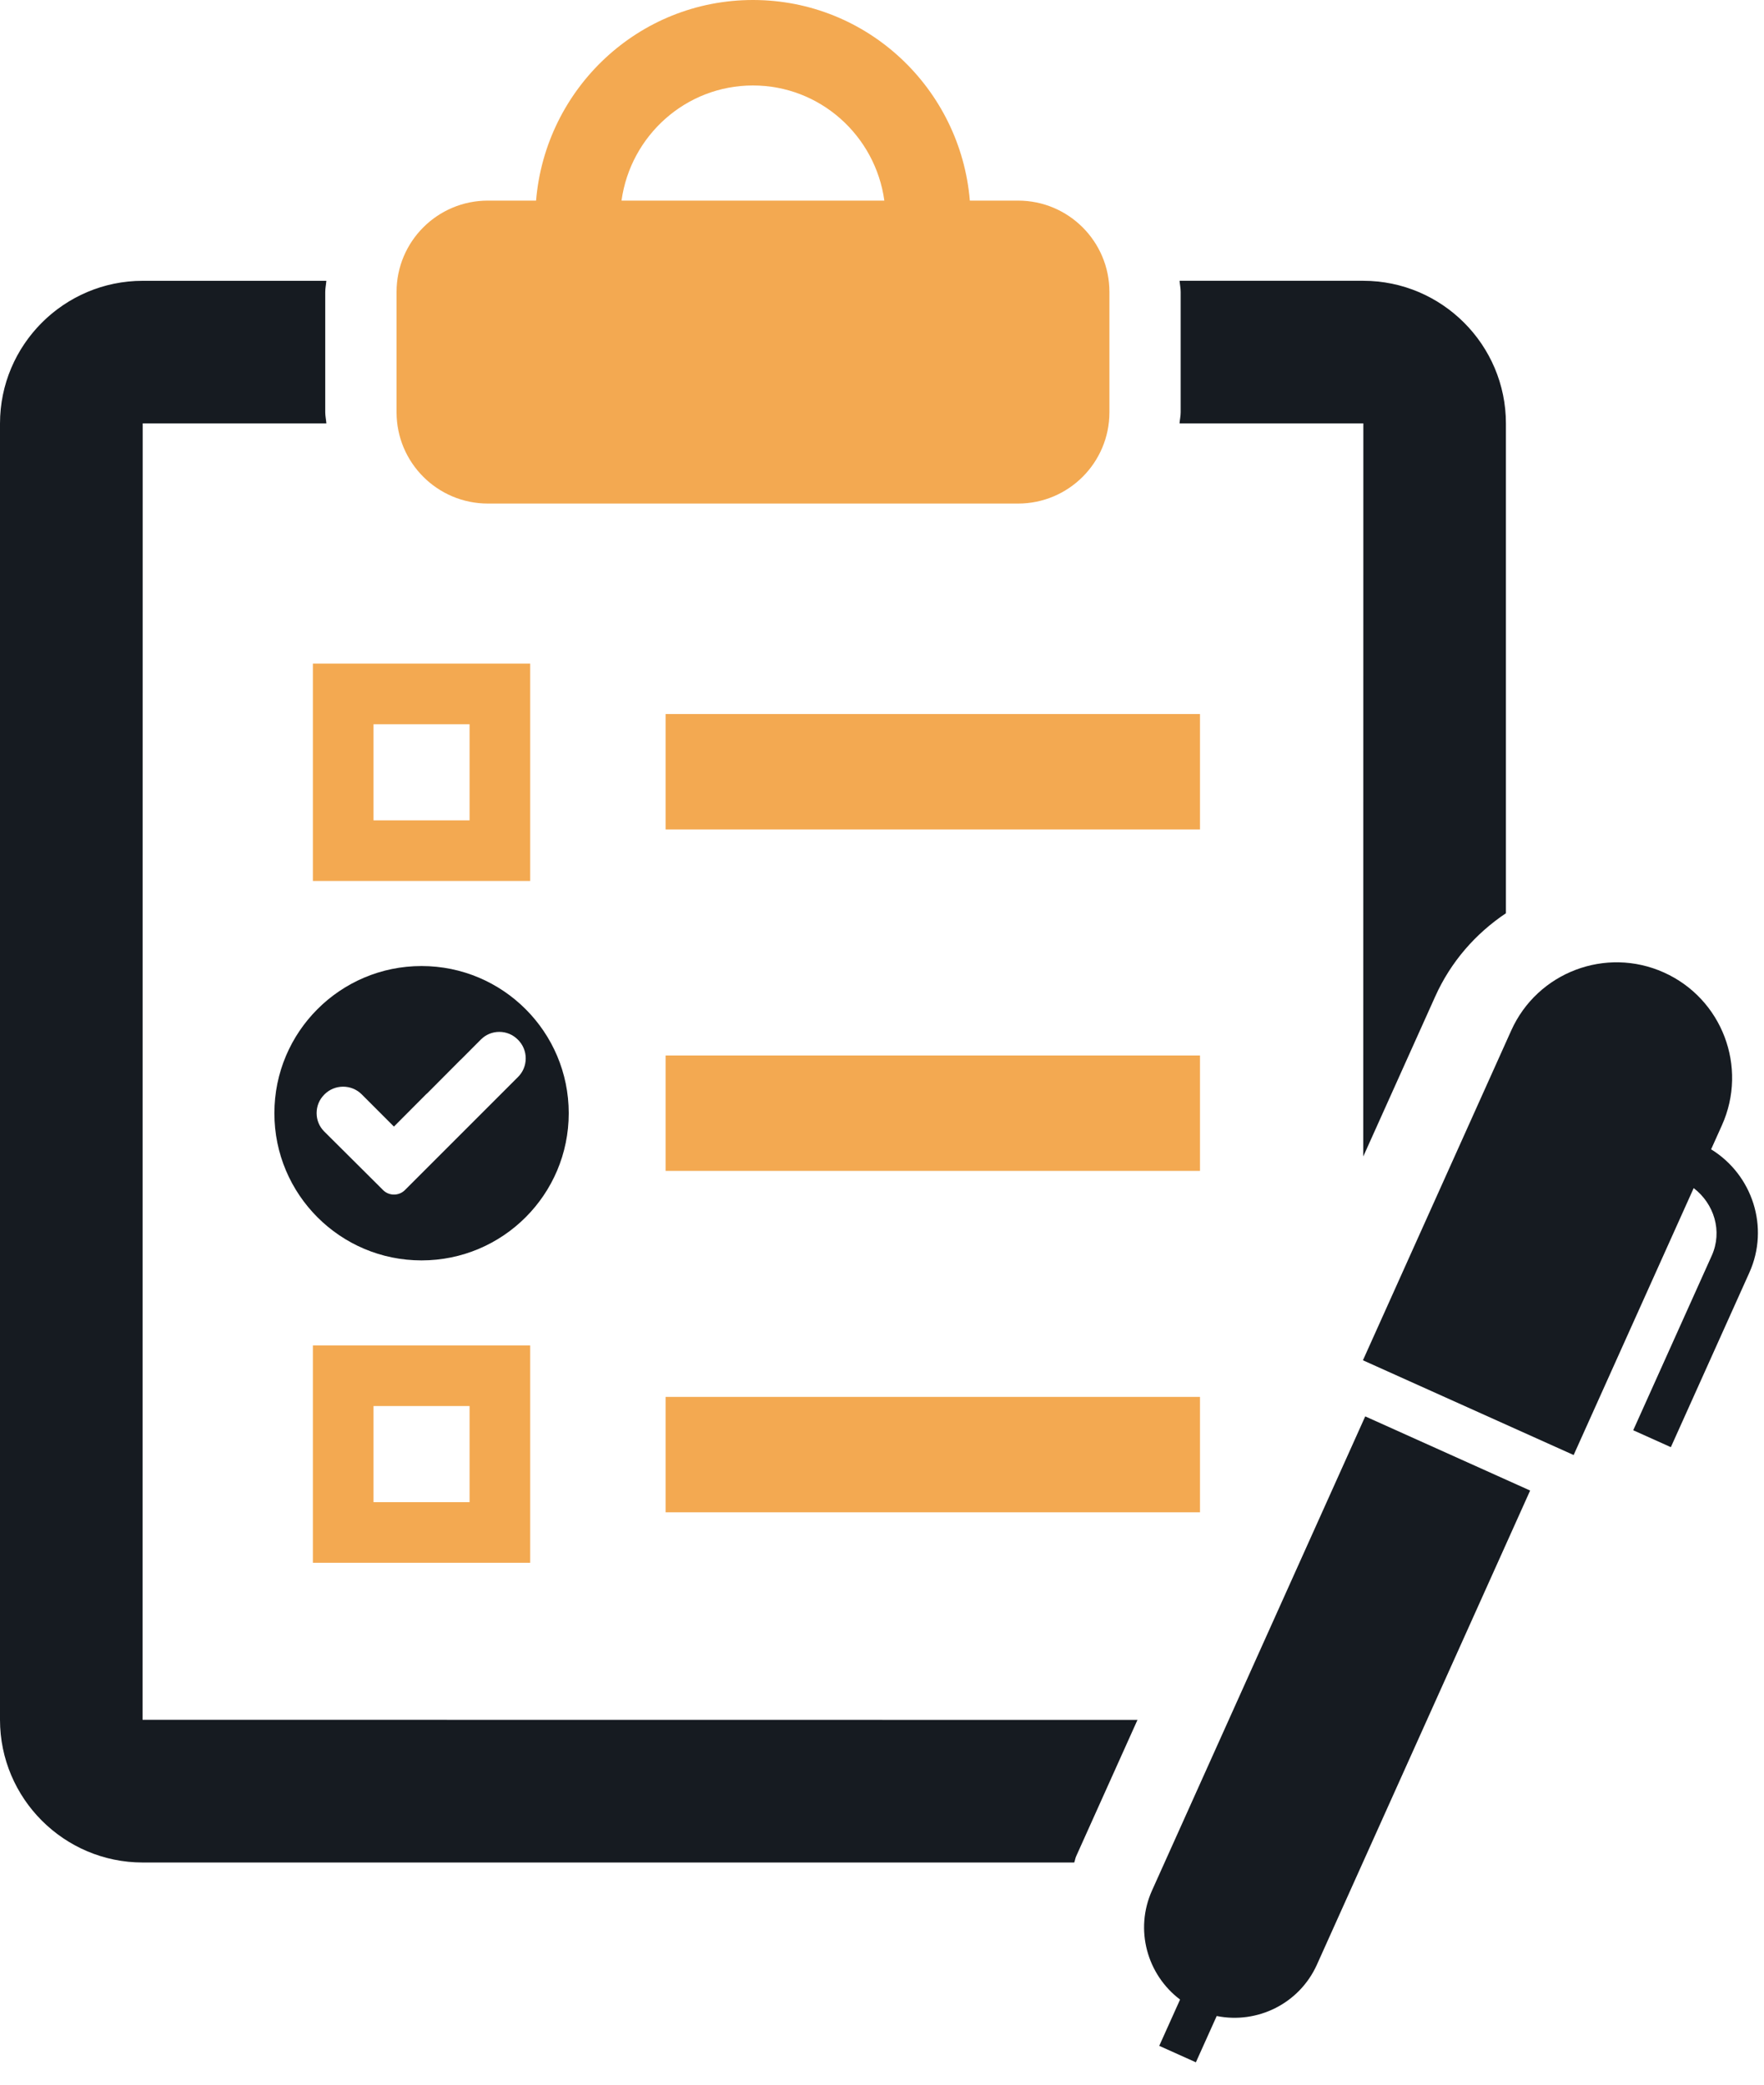
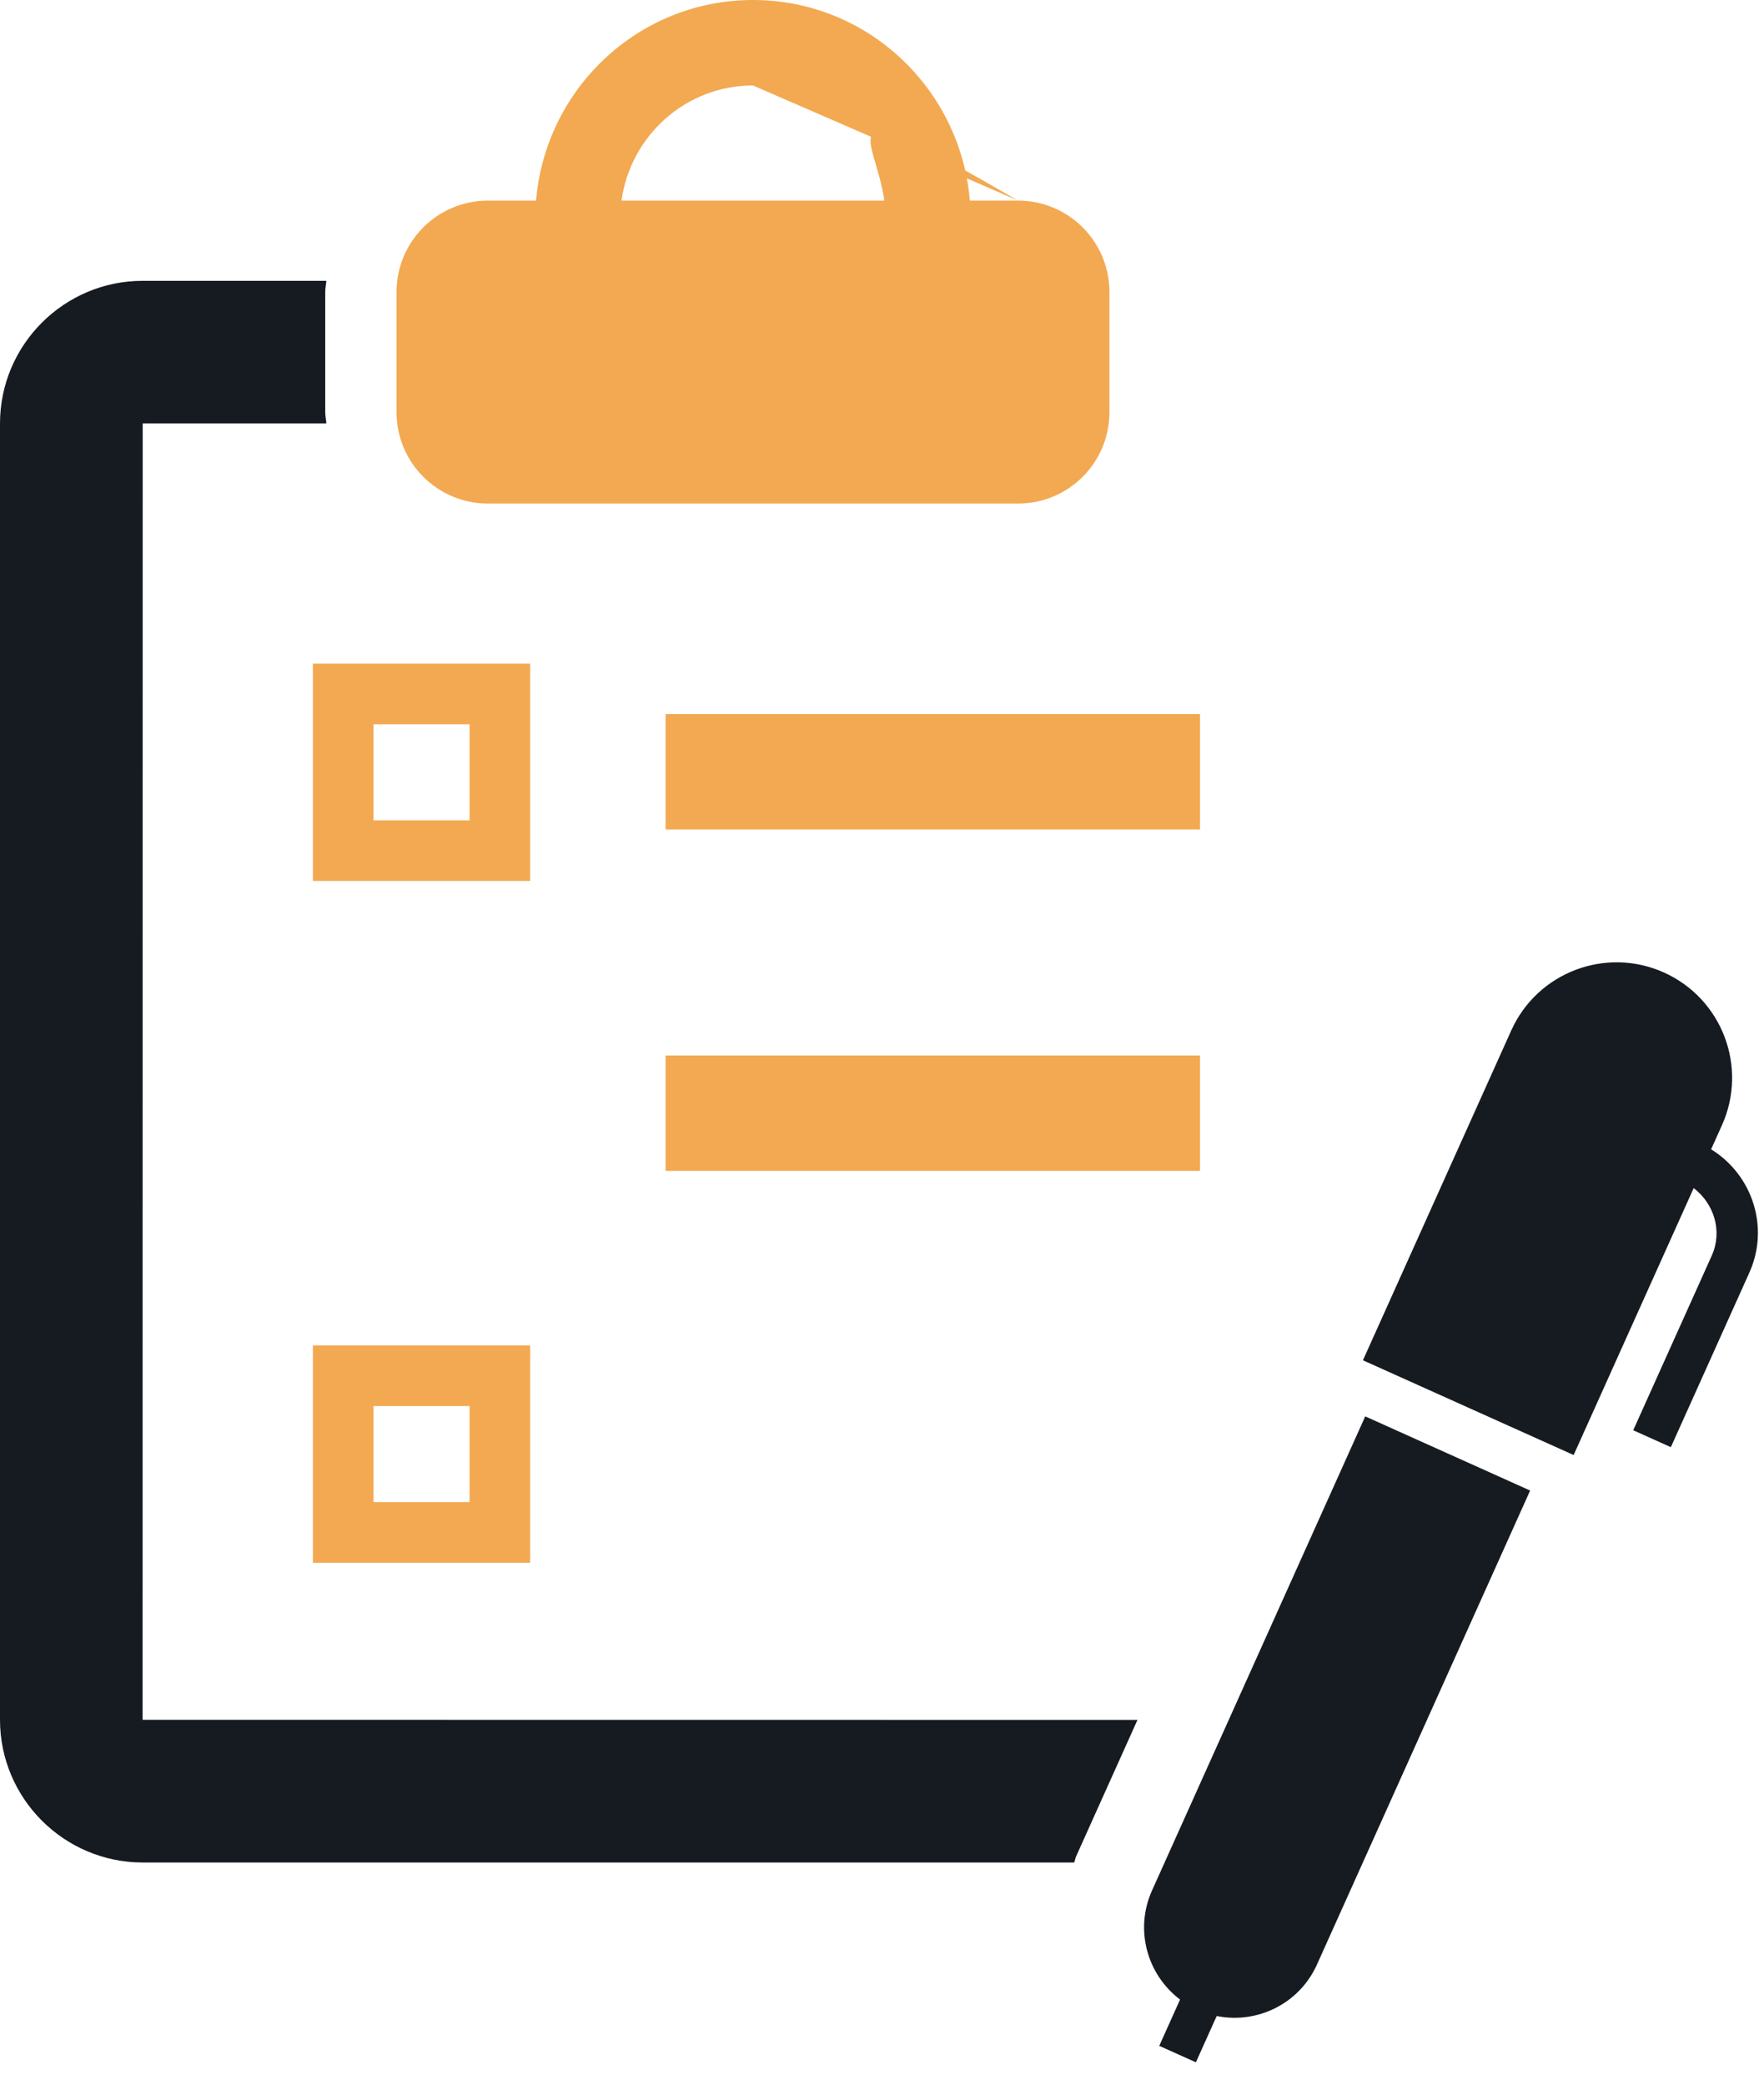
<svg xmlns="http://www.w3.org/2000/svg" width="66" height="78" viewBox="0 0 66 78" fill="none">
-   <path d="M38.09 7.506H36.287C35.936 3.314 32.453 0 28.172 0C23.89 0 20.407 3.314 20.057 7.506H18.254C16.367 7.506 14.837 9.036 14.837 10.923V15.424C14.837 17.311 16.367 18.841 18.254 18.841H38.092C39.979 18.841 41.509 17.311 41.509 15.424V10.923C41.508 9.036 39.978 7.506 38.09 7.506ZM28.171 3.198C30.687 3.198 32.753 5.08 33.088 7.506H23.254C23.589 5.081 25.656 3.198 28.171 3.198Z" fill="#F3A951" />
-   <path d="M15.772 36.145C12.731 36.145 10.266 38.61 10.266 41.652C10.266 44.693 12.731 47.159 15.772 47.159C18.813 47.159 21.279 44.693 21.279 41.652C21.279 38.611 18.813 36.145 15.772 36.145ZM19.382 40.296L15.152 44.526C14.925 44.753 14.557 44.753 14.33 44.526L14.067 44.263L12.132 42.337C11.947 42.153 11.846 41.909 11.846 41.648C11.846 41.387 11.947 41.142 12.13 40.959L12.141 40.947C12.524 40.563 13.152 40.563 13.535 40.947L14.739 42.152L15.945 40.941C15.96 40.925 15.976 40.912 15.993 40.899L17.22 39.666C17.231 39.654 17.243 39.645 17.255 39.635L17.992 38.895C18.175 38.711 18.42 38.609 18.681 38.609C18.942 38.609 19.187 38.71 19.37 38.894L19.381 38.904C19.567 39.09 19.67 39.338 19.67 39.601C19.67 39.863 19.568 40.111 19.382 40.296Z" fill="#161B21" />
+   <path d="M38.09 7.506H36.287C35.936 3.314 32.453 0 28.172 0C23.89 0 20.407 3.314 20.057 7.506H18.254C16.367 7.506 14.837 9.036 14.837 10.923V15.424C14.837 17.311 16.367 18.841 18.254 18.841H38.092C39.979 18.841 41.509 17.311 41.509 15.424V10.923C41.508 9.036 39.978 7.506 38.09 7.506ZC30.687 3.198 32.753 5.08 33.088 7.506H23.254C23.589 5.081 25.656 3.198 28.171 3.198Z" fill="#F3A951" />
  <path d="M19.837 24.829H11.707V32.962H19.837V24.829ZM17.569 30.694H13.975V27.098H17.569V30.694Z" fill="#F3A951" />
  <path d="M11.707 58.473H19.837V50.34H11.707V58.473ZM13.975 52.608H17.569V56.204H13.975V52.608Z" fill="#F3A951" />
  <path d="M44.898 26.717H24.903V31.035H44.898V26.717Z" fill="#F3A951" />
  <path d="M44.898 39.492H24.903V43.81H44.898V39.492Z" fill="#F3A951" />
-   <path d="M44.898 52.266H24.903V56.584H44.898V52.266Z" fill="#F3A951" />
  <path d="M43.103 70.734C42.443 72.201 42.92 73.885 44.152 74.815L43.373 76.547L44.744 77.163L45.523 75.431C47.036 75.736 48.613 74.975 49.273 73.508L57.25 55.77L51.08 52.995L43.103 70.734Z" fill="#161B21" />
  <path d="M64.021 43.003L64.426 42.102C65.405 39.925 64.434 37.367 62.257 36.387C60.08 35.408 57.522 36.379 56.543 38.556L50.994 50.896L58.878 54.441L63.369 44.454C64.134 45.039 64.456 46.066 64.045 46.981L61.107 53.514L62.515 54.147L65.453 47.614C66.215 45.917 65.565 43.953 64.021 43.003Z" fill="#161B21" />
-   <path d="M44.133 15.841H51.005L51.01 15.846L51.007 43.27L53.701 37.279C54.279 35.994 55.2 34.936 56.344 34.17V15.846C56.344 12.903 53.948 10.506 51.004 10.506H44.134C44.144 10.646 44.175 10.78 44.175 10.923V15.424C44.175 15.568 44.142 15.701 44.133 15.841Z" fill="#161B21" />
  <path d="M40.263 69.457L42.559 64.351L5.334 64.347L5.339 15.842H12.211C12.201 15.702 12.169 15.568 12.169 15.425V10.924C12.169 10.781 12.2 10.647 12.21 10.507H5.34C2.397 10.507 0 12.903 0 15.847V64.347C0 67.29 2.396 69.687 5.34 69.687H40.192C40.221 69.611 40.229 69.532 40.263 69.457Z" fill="#161B21" />
</svg>